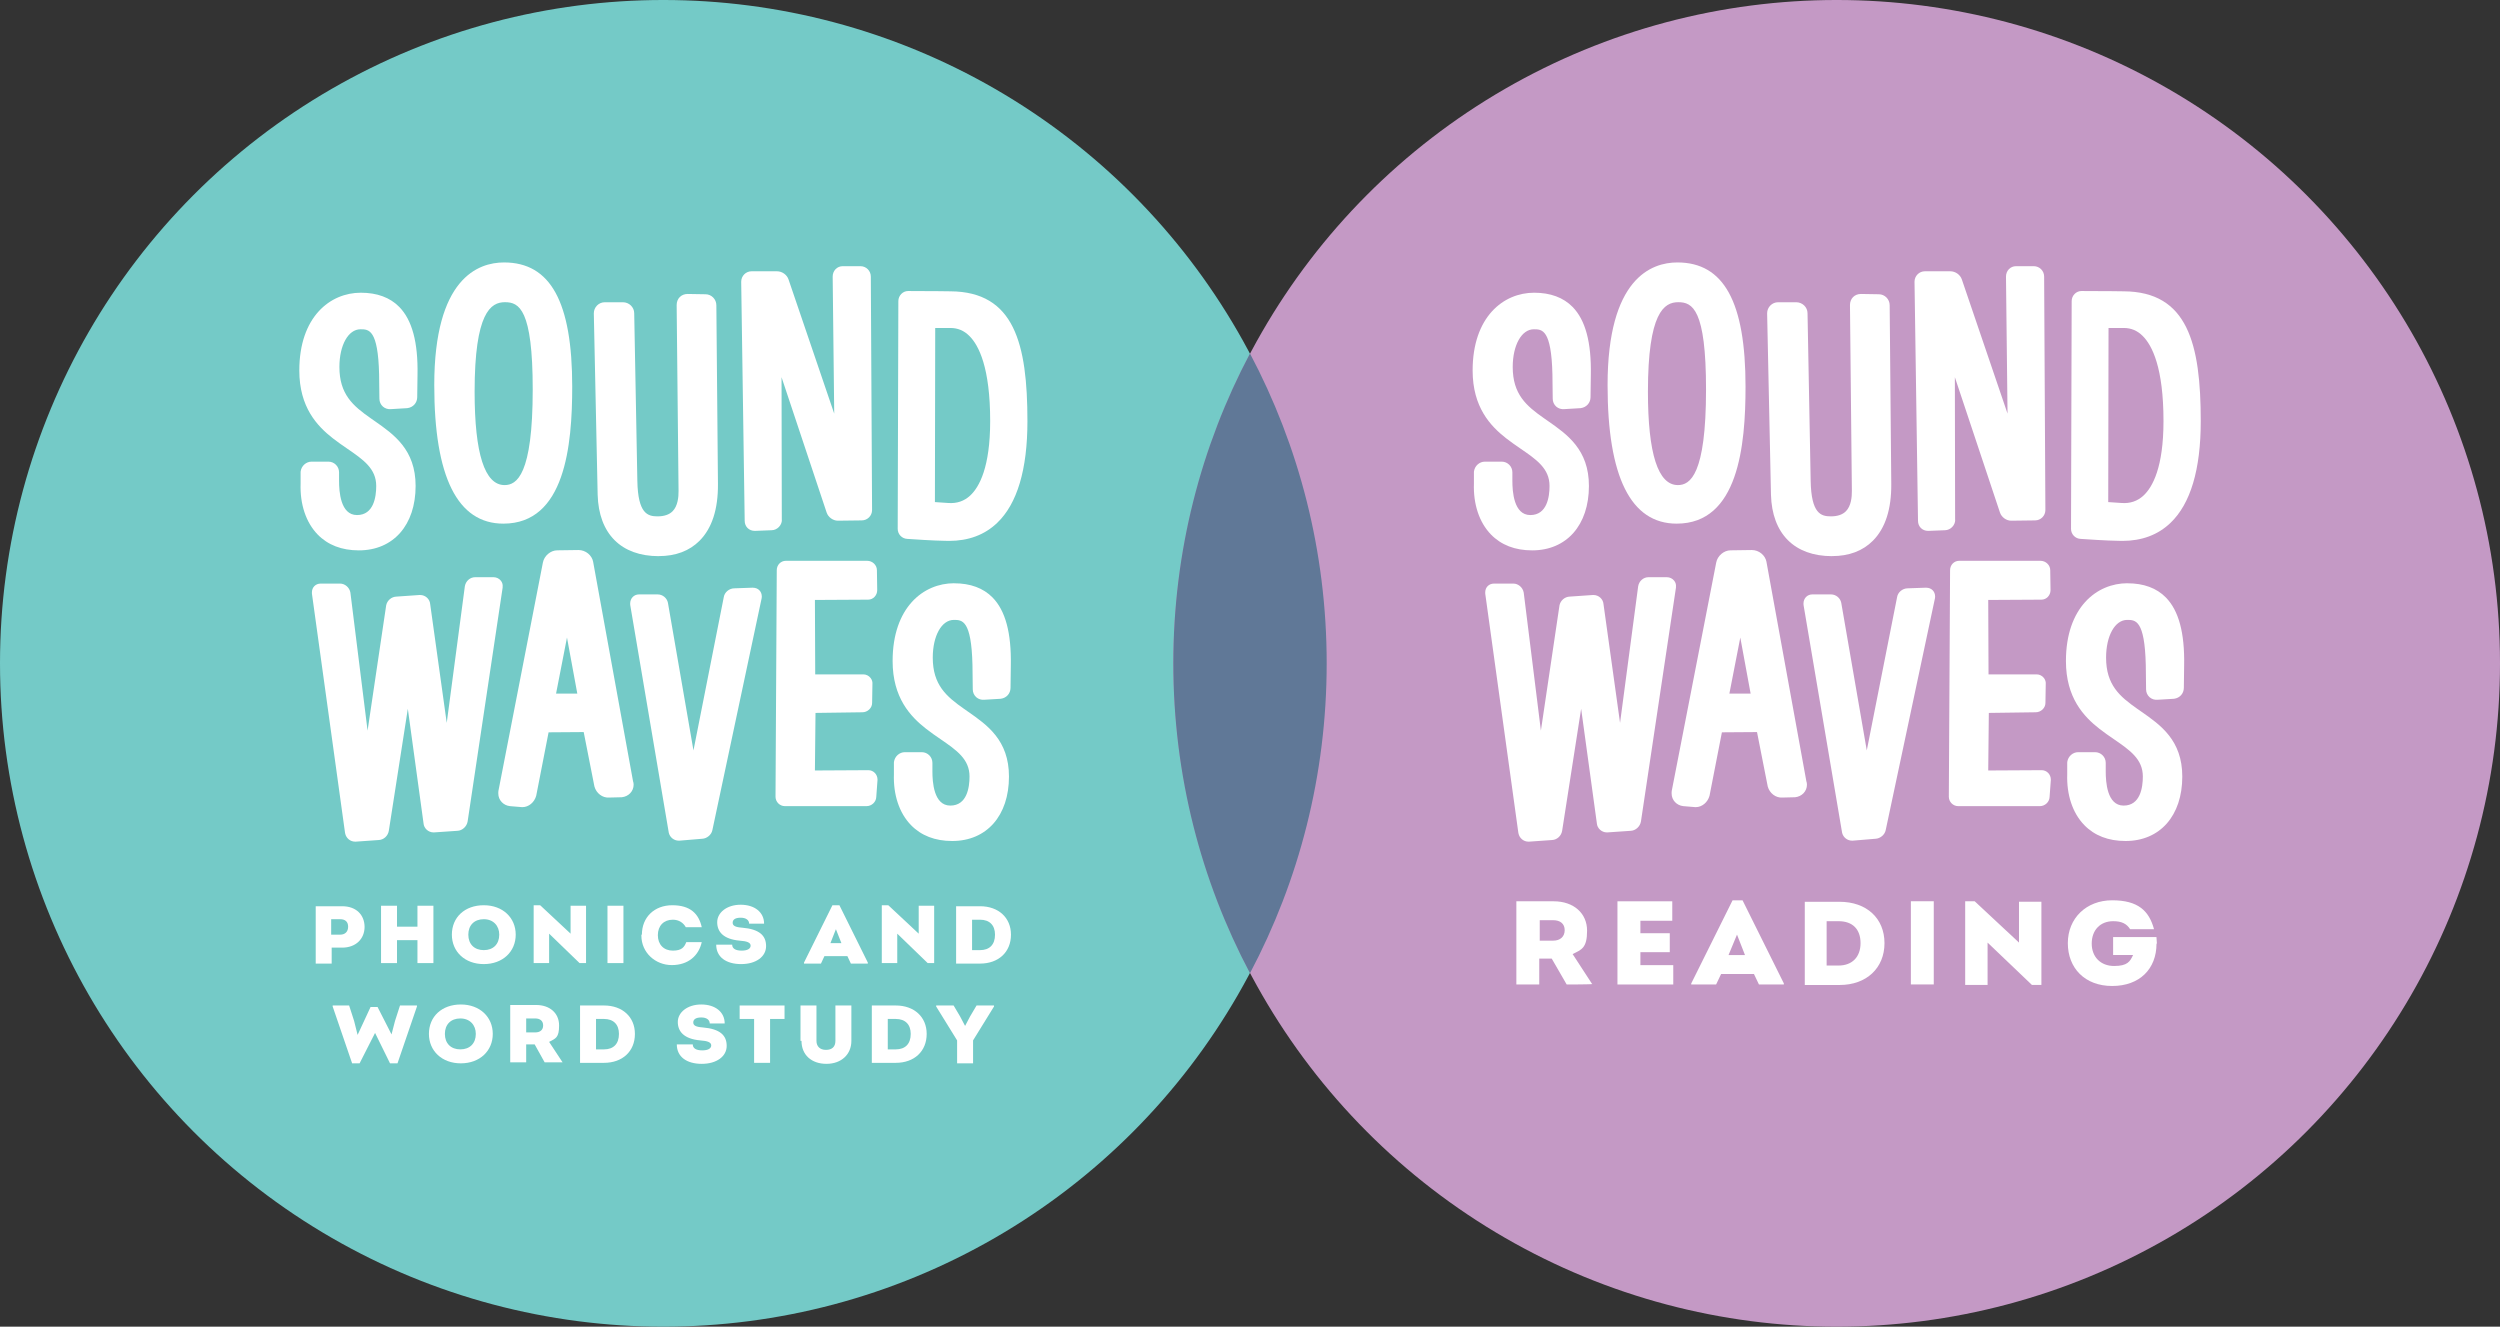
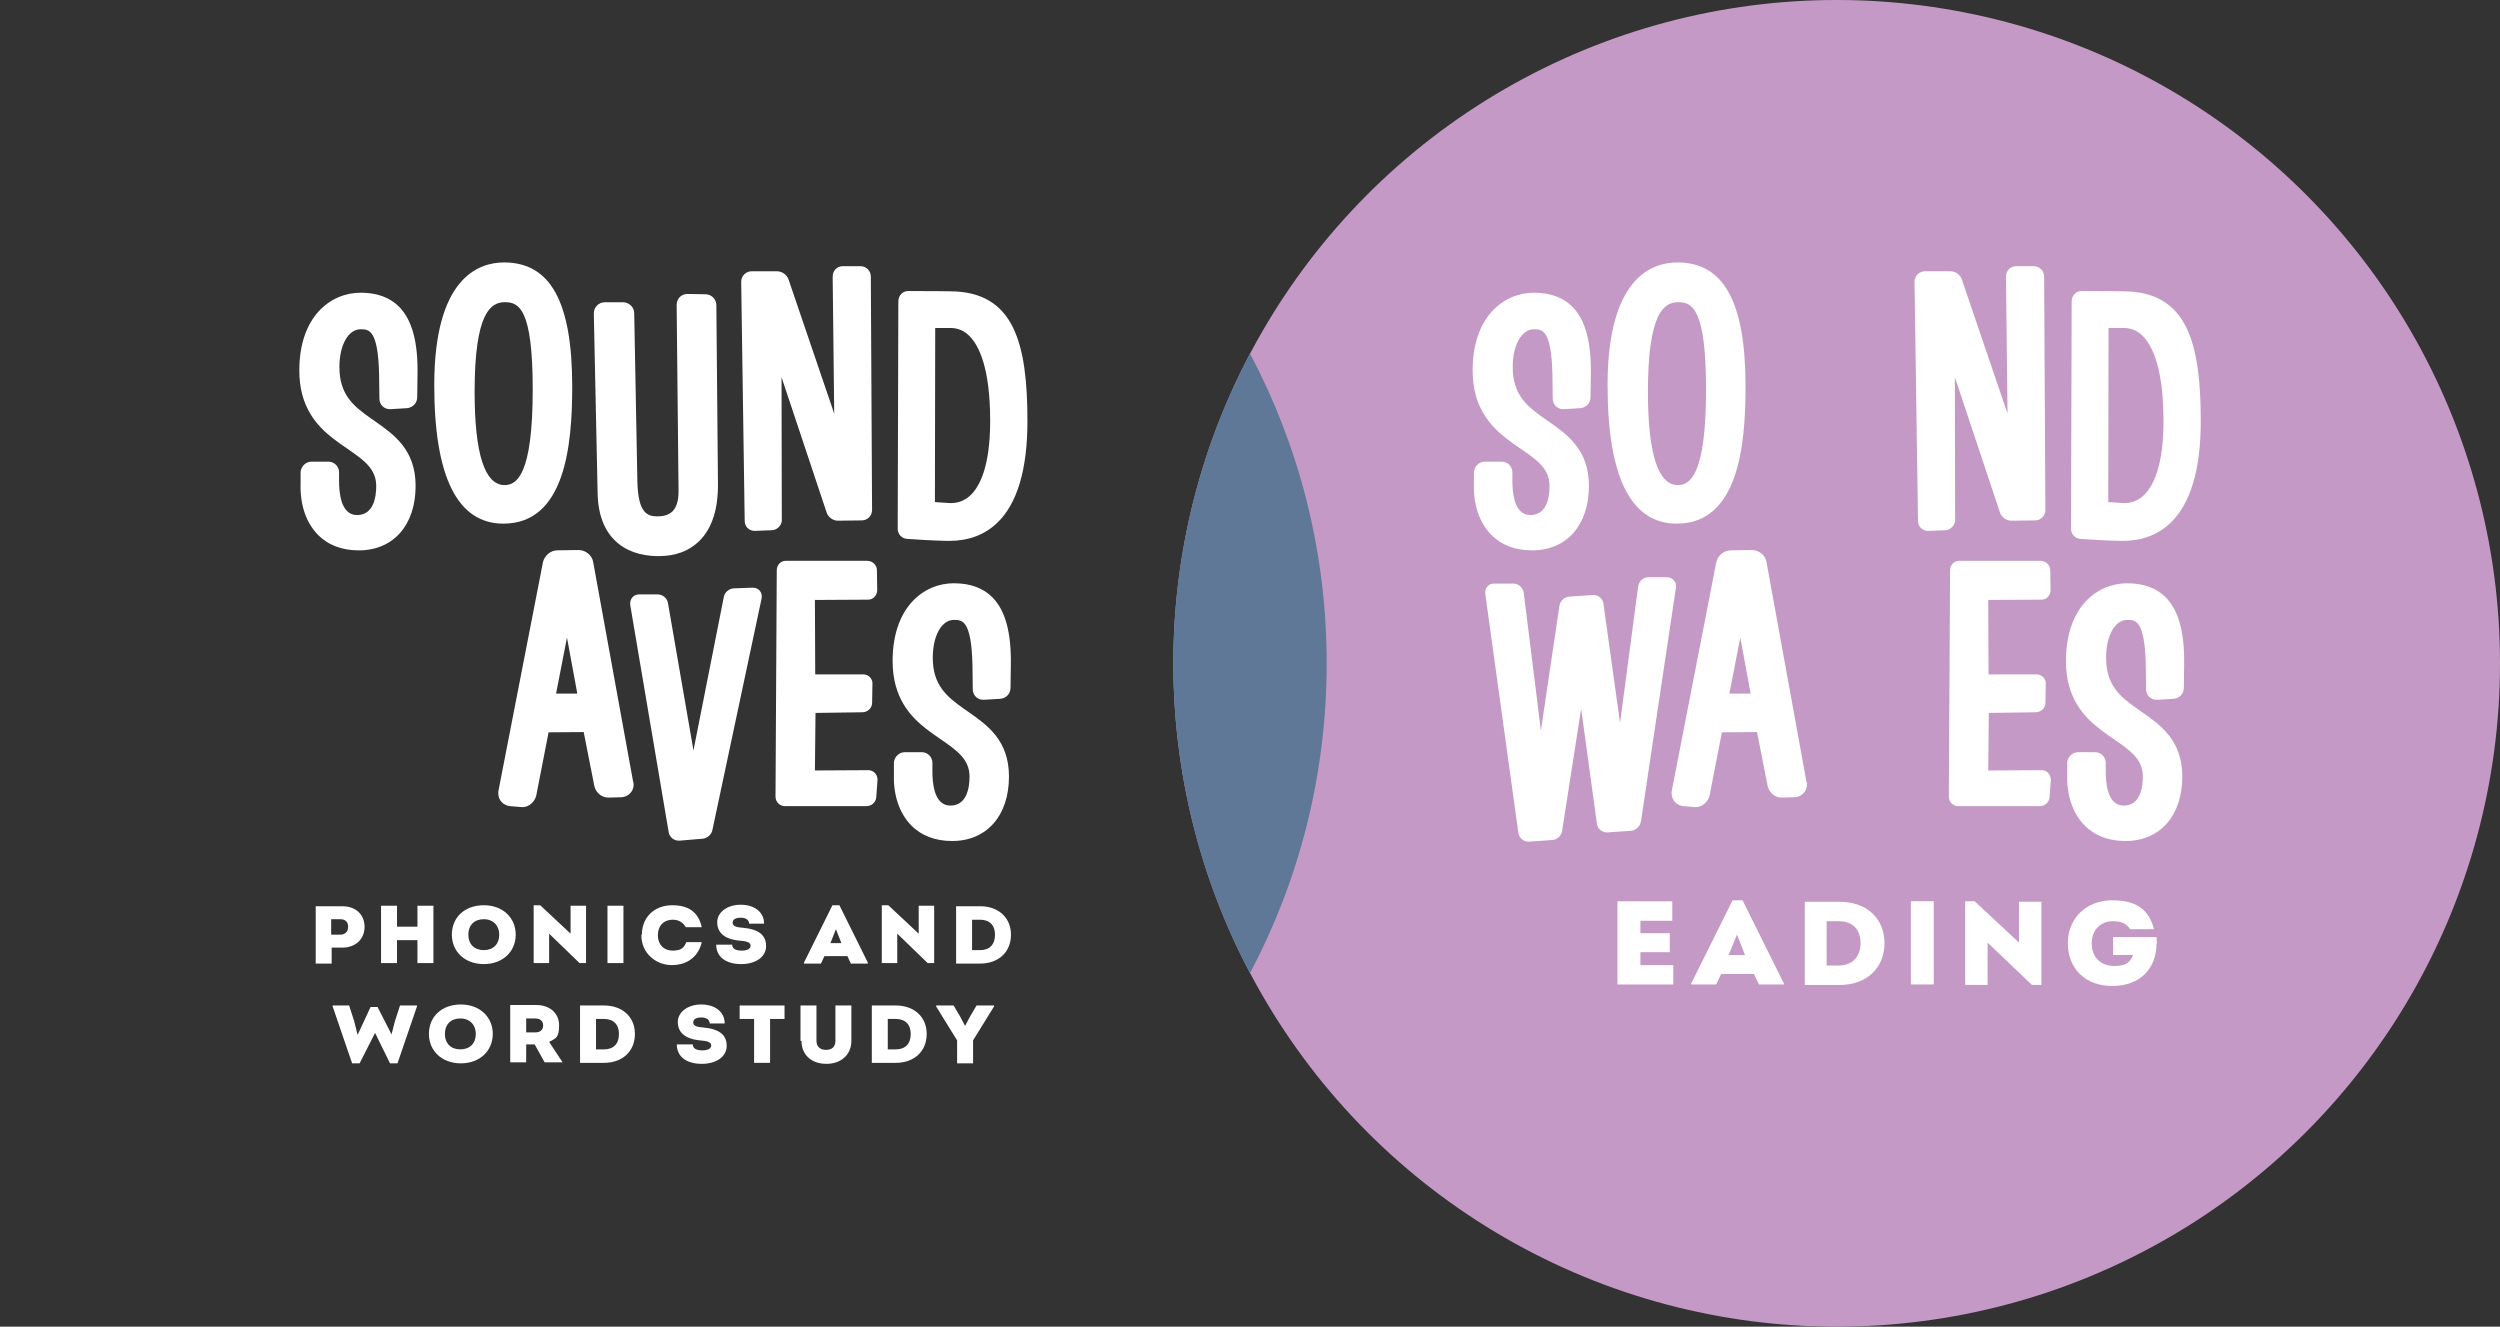
<svg xmlns="http://www.w3.org/2000/svg" id="uuid-2664b552-666e-4bdd-8d1b-1fa88b2bea9c" data-name="Layer 2" width="501.25" height="266" viewBox="0 0 501.25 266">
  <rect x="0" y="0" width="501.25" height="266" fill="#333333" stroke="none" />
  <defs>
    <style>
      .uuid-9d0cee0b-9a3f-4719-b803-105a021033fb {
        fill: #607897;
      }

      .uuid-9d0cee0b-9a3f-4719-b803-105a021033fb, .uuid-f20e74bc-2893-4999-b7a7-0d3a68376ca1, .uuid-641d7fdd-dd2d-44b8-a8c4-1fc120ad4d2b, .uuid-92614859-6a89-4035-a0fc-006cdf068eac {
        stroke-width: 0px;
      }

      .uuid-f20e74bc-2893-4999-b7a7-0d3a68376ca1 {
        fill: #74cac7;
      }

      .uuid-641d7fdd-dd2d-44b8-a8c4-1fc120ad4d2b {
        fill: #c499c5;
      }

      .uuid-92614859-6a89-4035-a0fc-006cdf068eac {
        fill: #fff;
      }
    </style>
  </defs>
  <g id="uuid-f39c1100-2741-4a91-91f3-a7aa185bda99" data-name="Layer 1">
    <g>
      <g>
-         <circle class="uuid-f20e74bc-2893-4999-b7a7-0d3a68376ca1" cx="133" cy="133" r="133" />
        <g>
          <path class="uuid-92614859-6a89-4035-a0fc-006cdf068eac" d="M63.66,107.14c2.06,2.13,4.85,3.21,8.29,3.21,6.91,0,11.38-5.07,11.38-12.92,0-7.3-4.38-10.34-8.23-13.03-.25-.18-.5-.36-.76-.53-3.57-2.49-6.29-4.82-6.29-10.29,0-4.38,1.78-7.56,4.23-7.56,1.65,0,3.52,0,3.73,9.04l.06,4.89c0,.61.26,1.18.71,1.58.44.38,1.02.56,1.61.5l3.2-.19s.07,0,.11-.01c1.14-.16,1.94-1.06,1.95-2.18l.06-4.51c.12-6.51-1.08-10.97-3.66-13.6-1.85-1.89-4.45-2.85-7.71-2.85-6.14,0-12.33,4.82-12.33,15.6,0,7.37,3.58,11.13,6.71,13.58.96.75,1.93,1.42,2.88,2.07,3.26,2.24,5.83,4.01,5.83,7.5,0,2.18-.5,5.83-3.85,5.83s-3.6-4.8-3.6-6.85v-1.72c0-1.18-.96-2.14-2.13-2.14h-3.38c-1.09,0-2.03.84-2.19,1.95-.01.06-.01.13-.01.19v2.25c-.14,4.16,1.07,7.78,3.4,10.2Z" />
          <path class="uuid-92614859-6a89-4035-a0fc-006cdf068eac" d="M100.93,104.99c12.37,0,13.8-15.68,13.8-27.46,0-16.99-4.34-24.91-13.67-24.91-5.22,0-13.99,3.2-13.99,24.59,0,18.43,4.66,27.78,13.86,27.78ZM95.16,78.55c0-15.91,3.25-17.96,6.08-17.96s5.57,1.35,5.57,17.5c0,17.18-3.22,19.17-5.64,19.17-3.99,0-6.01-6.3-6.01-18.72h0Z" />
          <path class="uuid-92614859-6a89-4035-a0fc-006cdf068eac" d="M132.07,111.5c3.4,0,6.17-1.04,8.21-3.1,2.48-2.5,3.71-6.32,3.67-11.36l-.32-35.84c0-1.21-.99-2.2-2.17-2.2l-3.59-.06c-1.28,0-2.2.93-2.2,2.22l.38,37.26c.02,1.28-.17,3.04-1.18,4.07-.67.69-1.7,1.04-3.04,1.04-1.97,0-3.91-.54-4.04-7.07l-.63-33.65c0-1.21-1.02-2.21-2.27-2.21h-3.63c-1.21,0-2.2.99-2.2,2.23l.77,36.37c.22,7.82,4.69,12.31,12.27,12.31h0Z" />
          <path class="uuid-92614859-6a89-4035-a0fc-006cdf068eac" d="M156.75,104.24l-.05-28.61,9.04,27.13c.31.94,1.28,1.64,2.26,1.64l4.78-.06c1.14,0,2.07-.93,2.07-2.07l-.25-46.82c0-1.15-.93-2.08-2.07-2.08h-3.57c-1.13,0-2.01.91-2.01,2.09l.31,27.47-9.16-26.9c-.32-.95-1.29-1.64-2.32-1.64h-5.09c-1.14,0-2.08.93-2.08,2.1l.7,47.94c0,1.15.86,2.01,2.01,2.01h.11l3.3-.13c1.09-.02,2.04-.98,2.04-2.08h0Z" />
          <path class="uuid-92614859-6a89-4035-a0fc-006cdf068eac" d="M181.94,108.05c5.26.36,7.13.38,7.42.38.31.02.62.02.92.02,3.9,0,7.14-1.21,9.65-3.61,4.02-3.84,6.07-10.69,6.07-20.37,0-15.58-2.63-25.98-15.43-26.06-.03,0-3.51-.06-8.5-.06-1.05,0-1.95.92-1.95,2.01l-.13,45.68c0,1.09.87,1.98,1.95,2.01h-.01ZM187.45,100.66l.06-34.9h3.05c1.47,0,2.72.52,3.8,1.6,1.9,1.88,4.17,6.37,4.17,17.06,0,9.27-2.18,13.24-4.01,14.94-1.21,1.12-2.68,1.62-4.4,1.49l-2.67-.18Z" />
-           <path class="uuid-92614859-6a89-4035-a0fc-006cdf068eac" d="M100.78,117.68v-.02c.05-.44-.07-.87-.35-1.22-.34-.44-.89-.71-1.47-.71h-3.7c-1,0-1.89.77-2.06,1.83l-3.63,27.38-3.32-23.82c-.07-1-.96-1.82-2-1.82h-.15l-4.62.32c-.98.03-1.85.77-2.05,1.74,0,.02,0,.05-.01.07l-3.72,25.06-3.44-27.64s-.01-.07-.02-.1c-.19-.98-1.09-1.74-2.05-1.74h-3.89c-1.02,0-1.76.74-1.76,1.76v.13c0,.06,0,.13.01.19l6.63,47.9s.01.06.02.09c.19.97,1.03,1.67,1.99,1.67h.16l4.55-.32c1.01-.03,1.89-.81,2.06-1.86l3.81-24.46,3.15,22.97c.07,1,.96,1.82,2.01,1.82h.09l4.68-.32c.98-.03,1.89-.85,2.06-1.87l7.01-46.82c.01-.07.02-.14.02-.21h0Z" />
          <path class="uuid-92614859-6a89-4035-a0fc-006cdf068eac" d="M118.94,112.69c-.25-1.37-1.52-2.41-2.96-2.41l-4.25.06c-1.34,0-2.63,1.11-2.88,2.45l-8.92,45.8c-.02.09-.02.17-.02.26v.26c0,1.3,1,2.38,2.34,2.52l2.28.19c.07,0,.14.01.22.01,1.24,0,2.4-.95,2.76-2.29.01-.03.02-.06.02-.1l2.46-12.61,7.04-.05,2.13,10.81s.01.06.02.1c.37,1.36,1.62,2.31,2.92,2.22l2.45-.06s.07,0,.1,0c1.38-.14,2.39-1.2,2.39-2.52,0-.26-.04-.49-.12-.7l-7.99-43.94h-.01ZM113.68,127.83l2.07,11.24h-4.26l2.19-11.24Z" />
          <path class="uuid-92614859-6a89-4035-a0fc-006cdf068eac" d="M150.99,117.83h-.05l-3.74.13c-1.01.02-1.93.8-2.08,1.75l-6.08,30.75-5.12-29.6c-.19-.96-1.07-1.68-2.05-1.68h-3.76c-1,0-1.76.79-1.76,1.82v.13c0,.07,0,.15.02.23l7.71,45.54s.01.07.02.1c.22.9,1.05,1.55,1.97,1.55h.18l4.55-.38c.94-.04,1.85-.81,2.03-1.72l9.88-46.5c.02-.09.03-.19.03-.29v-.06c0-1.02-.74-1.76-1.76-1.76h0Z" />
          <path class="uuid-92614859-6a89-4035-a0fc-006cdf068eac" d="M174.11,154.42l-10.72.06.12-11.54,9.4-.13c1.05,0,1.95-.87,1.95-1.86l.06-3.73c.05-.45-.07-.91-.37-1.29-.35-.45-.89-.72-1.45-.72h-9.65l-.06-14.92,10.67-.06c1,0,1.82-.85,1.82-1.91l-.06-4c0-1.02-.89-1.88-1.95-1.88h-16.31c-1.02,0-1.82.83-1.82,1.88l-.25,45.42c0,1.04.85,1.89,1.88,1.89h16.37c1.03,0,1.91-.83,1.95-1.82l.25-3.41v-.1c0-1.04-.82-1.88-1.83-1.88h0Z" />
          <path class="uuid-92614859-6a89-4035-a0fc-006cdf068eac" d="M191.3,116.94c-6.14,0-12.33,4.82-12.33,15.6,0,7.37,3.58,11.13,6.71,13.58.96.75,1.93,1.42,2.88,2.07,3.26,2.24,5.83,4.02,5.83,7.5,0,2.18-.5,5.83-3.85,5.83s-3.59-4.8-3.59-6.85v-1.72c0-1.18-.96-2.14-2.14-2.14h-3.38c-1.09,0-2.03.84-2.19,1.95-.01.06-.01.13-.01.2v2.25c-.14,4.16,1.07,7.78,3.4,10.2,2.06,2.13,4.85,3.21,8.29,3.21,6.91,0,11.38-5.07,11.38-12.92,0-7.3-4.38-10.35-8.23-13.03-.25-.18-.5-.35-.76-.53-3.56-2.49-6.29-4.82-6.29-10.29,0-4.38,1.78-7.56,4.23-7.56,1.65,0,3.52,0,3.73,9.04l.06,4.89c0,.61.26,1.18.71,1.58.44.38,1.02.56,1.61.5l3.2-.19s.07,0,.11-.01c1.14-.16,1.93-1.05,1.94-2.18l.06-4.52c.12-6.51-1.08-10.97-3.66-13.6-1.85-1.89-4.45-2.85-7.71-2.85h0Z" />
        </g>
        <g>
          <g>
            <path class="uuid-92614859-6a89-4035-a0fc-006cdf068eac" d="M73.1,185.8c0,2.5-1.8,4.2-4.5,4.2h-2.1v3.2h-3.2v-11.5h5.3c2.8,0,4.5,1.7,4.5,4.2h0v-.1ZM69.8,185.8c0-1-.6-1.5-1.6-1.5h-1.8v3.1h1.8c1,0,1.6-.6,1.6-1.6Z" />
            <path class="uuid-92614859-6a89-4035-a0fc-006cdf068eac" d="M86.9,181.6v11.5h-3.2v-4.6h-4.1v4.6h-3.2v-11.5h3.2v4.2h4.1v-4.2h3.2Z" />
            <path class="uuid-92614859-6a89-4035-a0fc-006cdf068eac" d="M90.6,187.4c0-3.5,2.6-5.9,6.4-5.9s6.4,2.5,6.4,5.9-2.6,5.9-6.4,5.9-6.4-2.5-6.4-5.9ZM100.1,187.4c0-1.8-1.2-3.1-3.1-3.1s-3.1,1.2-3.1,3.1,1.2,3.1,3.1,3.1,3.1-1.2,3.1-3.1Z" />
            <path class="uuid-92614859-6a89-4035-a0fc-006cdf068eac" d="M117.5,181.6v11.5h-1.3l-6.1-5.9v5.9h-3.1v-11.6h1.3l6.1,5.7v-5.6h3.1Z" />
            <path class="uuid-92614859-6a89-4035-a0fc-006cdf068eac" d="M121.8,181.6h3.2v11.5h-3.2v-11.5Z" />
            <path class="uuid-92614859-6a89-4035-a0fc-006cdf068eac" d="M128.7,187.4c0-3.5,2.5-5.9,6.1-5.9s5.3,1.7,5.9,4.4h-3.2c-.5-.9-1.4-1.5-2.6-1.5-1.8,0-3,1.2-3,3.1s1.2,3.1,3,3.1,2.3-.7,2.7-1.7h3.1c-.6,2.7-2.7,4.6-6,4.6s-6.1-2.5-6.1-5.9v-.2h.1Z" />
            <path class="uuid-92614859-6a89-4035-a0fc-006cdf068eac" d="M143.7,189.4h3.1c0,.8.7,1.2,1.9,1.2s1.8-.4,1.8-1-.7-.9-2.2-1c-3.3-.3-4.5-1.8-4.5-3.7s1.9-3.5,4.7-3.5,4.7,1.5,4.7,3.8h-3c0-.7-.6-1.2-1.7-1.2s-1.6.4-1.6,1,.5.9,1.9,1c3.5.3,4.8,1.6,4.8,3.7s-2,3.6-5,3.6-5-1.4-5-3.9h.1Z" />
            <path class="uuid-92614859-6a89-4035-a0fc-006cdf068eac" d="M174,193v.2h-3.4l-.7-1.5h-4.6l-.7,1.5h-3.4v-.2l5.7-11.5h1.4l5.7,11.5ZM166.5,189.1h2.2l-1.1-2.8-1.1,2.8h0Z" />
            <path class="uuid-92614859-6a89-4035-a0fc-006cdf068eac" d="M187.3,181.6v11.5h-1.3l-6.1-5.9v5.9h-3.1v-11.6h1.3l6.1,5.7v-5.6h3.1Z" />
            <path class="uuid-92614859-6a89-4035-a0fc-006cdf068eac" d="M202.7,187.4c0,3.5-2.5,5.8-6.2,5.8h-4.8v-11.5h4.8c3.7,0,6.2,2.3,6.2,5.7ZM199.5,187.4c0-1.9-1.1-3-3-3h-1.6v6.1h1.6c1.9,0,3-1.1,3-3.1Z" />
          </g>
          <g>
            <path class="uuid-92614859-6a89-4035-a0fc-006cdf068eac" d="M83.6,201.6v.2l-3.9,11.4h-1.5l-3-6.1-3.1,6.1h-1.5l-3.9-11.4v-.2h3.3l1,3.1.7,2.8,2.6-5.6h1.4l2.8,5.5.7-2.7,1-3.1h3.4Z" />
            <path class="uuid-92614859-6a89-4035-a0fc-006cdf068eac" d="M86,207.3c0-3.5,2.6-5.9,6.4-5.9s6.4,2.5,6.4,5.9-2.6,5.9-6.4,5.9-6.4-2.5-6.4-5.9ZM95.4,207.3c0-1.8-1.2-3.1-3.1-3.1s-3.1,1.2-3.1,3.1,1.2,3.1,3.1,3.1,3.1-1.2,3.1-3.1Z" />
            <path class="uuid-92614859-6a89-4035-a0fc-006cdf068eac" d="M112.8,213h-3.6l-2-3.6h-1.7v3.6h-3.2v-11.5h5.2c2.7,0,4.6,1.6,4.6,4.1s-.7,2.6-2,3.3l2.7,4.1h0ZM105.5,207h1.8c1,0,1.6-.5,1.6-1.4s-.6-1.4-1.6-1.4h-1.8v2.8h0Z" />
            <path class="uuid-92614859-6a89-4035-a0fc-006cdf068eac" d="M127.3,207.3c0,3.5-2.5,5.8-6.2,5.8h-4.8v-11.5h4.8c3.7,0,6.2,2.3,6.2,5.7ZM124.1,207.3c0-1.9-1.1-3-3-3h-1.6v6.1h1.6c1.9,0,3-1.1,3-3.1Z" />
            <path class="uuid-92614859-6a89-4035-a0fc-006cdf068eac" d="M135.8,209.4h3.1c0,.8.7,1.2,1.9,1.2s1.8-.4,1.8-1-.7-.9-2.2-1c-3.3-.3-4.5-1.8-4.5-3.7s1.9-3.5,4.7-3.5,4.7,1.5,4.7,3.8h-3c0-.7-.6-1.2-1.7-1.2s-1.6.4-1.6,1,.5.9,1.9,1c3.5.3,4.8,1.6,4.8,3.7s-2,3.6-5,3.6-5-1.4-5-3.9h.1Z" />
            <path class="uuid-92614859-6a89-4035-a0fc-006cdf068eac" d="M157.3,204.3h-2.9v8.8h-3.2v-8.8h-2.9v-2.7h9v2.7h0Z" />
            <path class="uuid-92614859-6a89-4035-a0fc-006cdf068eac" d="M160.5,208.7v-7.1h3.2v7.1c0,1.1.7,1.8,1.9,1.8s1.9-.6,1.9-1.8v-7.1h3.2v7.1c0,2.7-2,4.6-5,4.6s-5-1.8-5-4.6h-.2,0Z" />
            <path class="uuid-92614859-6a89-4035-a0fc-006cdf068eac" d="M185.8,207.3c0,3.5-2.5,5.8-6.2,5.8h-4.8v-11.5h4.8c3.7,0,6.2,2.3,6.2,5.7ZM182.6,207.3c0-1.9-1.1-3-3-3h-1.6v6.1h1.6c1.9,0,3-1.1,3-3.1Z" />
            <path class="uuid-92614859-6a89-4035-a0fc-006cdf068eac" d="M199.3,201.6v.2l-4.2,6.8v4.6h-3.2v-4.6l-4.2-6.8v-.2h3.5l1.3,2.2,1,1.9,1-1.9,1.3-2.2h3.5,0Z" />
          </g>
        </g>
      </g>
      <g>
        <circle class="uuid-641d7fdd-dd2d-44b8-a8c4-1fc120ad4d2b" cx="368.25" cy="133" r="133" />
        <g>
          <g>
            <path class="uuid-92614859-6a89-4035-a0fc-006cdf068eac" d="M298.91,107.14c2.06,2.13,4.85,3.21,8.29,3.21,6.91,0,11.38-5.07,11.38-12.92,0-7.3-4.38-10.34-8.23-13.03-.25-.18-.5-.36-.76-.53-3.57-2.49-6.29-4.82-6.29-10.29,0-4.38,1.78-7.56,4.23-7.56,1.65,0,3.52,0,3.73,9.04l.06,4.89c0,.61.26,1.18.71,1.58.44.38,1.02.56,1.61.5l3.2-.19s.07,0,.11-.01c1.14-.16,1.94-1.06,1.95-2.18l.06-4.51c.12-6.51-1.08-10.97-3.66-13.6-1.85-1.89-4.45-2.85-7.71-2.85-6.14,0-12.33,4.82-12.33,15.6,0,7.37,3.58,11.13,6.71,13.58.96.75,1.93,1.42,2.88,2.07,3.26,2.24,5.83,4.01,5.83,7.5,0,2.18-.5,5.83-3.85,5.83s-3.6-4.8-3.6-6.85v-1.72c0-1.18-.96-2.14-2.13-2.14h-3.38c-1.09,0-2.03.84-2.19,1.95-.01.06-.01.13-.01.19v2.25c-.14,4.16,1.07,7.78,3.4,10.2Z" />
            <path class="uuid-92614859-6a89-4035-a0fc-006cdf068eac" d="M336.18,104.99c12.37,0,13.8-15.68,13.8-27.46,0-16.99-4.34-24.91-13.67-24.91-5.22,0-13.99,3.2-13.99,24.59,0,18.43,4.66,27.78,13.86,27.78ZM330.41,78.55c0-15.91,3.25-17.96,6.08-17.96s5.57,1.35,5.57,17.5c0,17.18-3.22,19.17-5.64,19.17-3.99,0-6.01-6.3-6.01-18.72h0Z" />
-             <path class="uuid-92614859-6a89-4035-a0fc-006cdf068eac" d="M367.32,111.5c3.4,0,6.17-1.04,8.21-3.1,2.48-2.5,3.71-6.32,3.67-11.36l-.32-35.84c0-1.21-.99-2.2-2.17-2.2l-3.59-.06c-1.28,0-2.2.93-2.2,2.22l.38,37.26c.02,1.28-.17,3.04-1.18,4.07-.67.69-1.7,1.04-3.04,1.04-1.97,0-3.91-.54-4.04-7.07l-.63-33.65c0-1.21-1.02-2.21-2.27-2.21h-3.63c-1.21,0-2.2.99-2.2,2.23l.77,36.37c.22,7.82,4.69,12.31,12.27,12.31h0Z" />
            <path class="uuid-92614859-6a89-4035-a0fc-006cdf068eac" d="M392,104.24l-.05-28.61,9.04,27.13c.31.94,1.28,1.64,2.26,1.64l4.78-.06c1.14,0,2.07-.93,2.07-2.07l-.25-46.82c0-1.15-.93-2.08-2.07-2.08h-3.57c-1.13,0-2.01.91-2.01,2.09l.31,27.47-9.16-26.9c-.32-.95-1.29-1.64-2.32-1.64h-5.09c-1.14,0-2.08.93-2.08,2.1l.7,47.94c0,1.15.86,2.01,2.01,2.01h.11l3.3-.13c1.09-.02,2.04-.98,2.04-2.08h0Z" />
            <path class="uuid-92614859-6a89-4035-a0fc-006cdf068eac" d="M417.19,108.05c5.26.36,7.13.38,7.42.38.31.02.62.02.92.02,3.9,0,7.14-1.21,9.65-3.61,4.02-3.84,6.07-10.69,6.07-20.37,0-15.58-2.63-25.98-15.43-26.06-.03,0-3.51-.06-8.5-.06-1.05,0-1.95.92-1.95,2.01l-.13,45.68c0,1.09.87,1.98,1.95,2.01h-.01ZM422.7,100.66l.06-34.9h3.05c1.47,0,2.72.52,3.8,1.6,1.9,1.88,4.17,6.37,4.17,17.06,0,9.27-2.18,13.24-4.01,14.94-1.21,1.12-2.68,1.62-4.4,1.49l-2.67-.18Z" />
            <path class="uuid-92614859-6a89-4035-a0fc-006cdf068eac" d="M336.03,117.68v-.02c.05-.44-.07-.87-.35-1.22-.34-.44-.89-.71-1.47-.71h-3.7c-1,0-1.89.77-2.06,1.83l-3.63,27.38-3.32-23.82c-.07-1-.96-1.82-2-1.82h-.15l-4.62.32c-.98.03-1.85.77-2.05,1.74,0,.02,0,.05-.01.07l-3.72,25.06-3.44-27.64s-.01-.07-.02-.1c-.19-.98-1.09-1.74-2.05-1.74h-3.89c-1.02,0-1.76.74-1.76,1.76v.13c0,.06,0,.13.01.19l6.63,47.9s.01.06.02.09c.19.97,1.03,1.67,1.99,1.67h.16l4.55-.32c1.01-.03,1.89-.81,2.06-1.86l3.81-24.46,3.15,22.97c.07,1,.96,1.82,2.01,1.82h.09l4.68-.32c.98-.03,1.89-.85,2.06-1.87l7.01-46.82c.01-.07.02-.14.02-.21h0Z" />
            <path class="uuid-92614859-6a89-4035-a0fc-006cdf068eac" d="M354.19,112.69c-.25-1.37-1.52-2.41-2.96-2.41l-4.25.06c-1.34,0-2.63,1.11-2.88,2.45l-8.92,45.8c-.02.09-.02.17-.02.26v.26c0,1.3,1,2.38,2.34,2.52l2.28.19c.07,0,.14.01.22.01,1.24,0,2.4-.95,2.76-2.29.01-.03.02-.06.02-.1l2.46-12.61,7.04-.05,2.13,10.81s.01.06.02.1c.37,1.36,1.62,2.31,2.92,2.22l2.45-.06s.07,0,.1,0c1.38-.14,2.39-1.2,2.39-2.52,0-.26-.04-.49-.12-.7l-7.99-43.94h-.01ZM348.93,127.83l2.07,11.24h-4.26l2.19-11.24Z" />
-             <path class="uuid-92614859-6a89-4035-a0fc-006cdf068eac" d="M386.24,117.83h-.05l-3.74.13c-1.01.02-1.93.8-2.08,1.75l-6.08,30.75-5.12-29.6c-.19-.96-1.07-1.68-2.05-1.68h-3.76c-1,0-1.76.79-1.76,1.82v.13c0,.07,0,.15.02.23l7.71,45.54s.01.07.02.1c.22.9,1.05,1.55,1.97,1.55h.18l4.55-.38c.94-.04,1.85-.81,2.03-1.72l9.88-46.5c.02-.09.03-.19.03-.29v-.06c0-1.02-.74-1.76-1.76-1.76h0Z" />
            <path class="uuid-92614859-6a89-4035-a0fc-006cdf068eac" d="M409.36,154.42l-10.72.06.12-11.54,9.4-.13c1.05,0,1.95-.87,1.95-1.86l.06-3.73c.05-.45-.07-.91-.37-1.29-.35-.45-.89-.72-1.45-.72h-9.65l-.06-14.92,10.67-.06c1,0,1.82-.85,1.82-1.91l-.06-4c0-1.02-.89-1.88-1.95-1.88h-16.31c-1.02,0-1.82.83-1.82,1.88l-.25,45.42c0,1.04.85,1.89,1.88,1.89h16.37c1.03,0,1.91-.83,1.95-1.82l.25-3.41v-.1c0-1.04-.82-1.88-1.83-1.88h0Z" />
            <path class="uuid-92614859-6a89-4035-a0fc-006cdf068eac" d="M426.55,116.94c-6.14,0-12.33,4.82-12.33,15.6,0,7.37,3.58,11.13,6.71,13.58.96.75,1.93,1.42,2.88,2.07,3.26,2.24,5.83,4.02,5.83,7.5,0,2.18-.5,5.83-3.85,5.83s-3.59-4.8-3.59-6.85v-1.72c0-1.18-.96-2.14-2.14-2.14h-3.38c-1.09,0-2.03.84-2.19,1.95-.01.06-.01.13-.01.2v2.25c-.14,4.16,1.07,7.78,3.4,10.2,2.06,2.13,4.85,3.21,8.29,3.21,6.91,0,11.38-5.07,11.38-12.92,0-7.3-4.38-10.35-8.23-13.03-.25-.18-.5-.35-.76-.53-3.56-2.49-6.29-4.82-6.29-10.29,0-4.38,1.78-7.56,4.23-7.56,1.65,0,3.52,0,3.73,9.04l.06,4.89c0,.61.26,1.18.71,1.58.44.38,1.02.56,1.61.5l3.2-.19s.07,0,.11-.01c1.14-.16,1.93-1.05,1.94-2.18l.06-4.52c.12-6.51-1.08-10.97-3.66-13.6-1.85-1.89-4.45-2.85-7.71-2.85h0Z" />
          </g>
          <g>
-             <path class="uuid-92614859-6a89-4035-a0fc-006cdf068eac" d="M319.31,197.29c0,.1-5.19.1-5.19.1l-3-5.19h-2.5v5.19h-4.59v-16.68h7.49c4,0,6.69,2.4,6.69,5.89s-1.1,3.8-2.9,4.69l3.9,5.99h.1ZM308.72,188.6h2.7c1.4,0,2.3-.8,2.3-2.1s-.9-2-2.3-2h-2.7v4.1Z" />
            <path class="uuid-92614859-6a89-4035-a0fc-006cdf068eac" d="M335.49,193.49v3.9h-11.19v-16.68h10.99v3.9h-6.39v2.5h5.89v3.8h-5.89v2.6h6.59Z" />
            <path class="uuid-92614859-6a89-4035-a0fc-006cdf068eac" d="M357.66,197.19v.2h-4.99l-1-2.1h-6.59l-1,2.1h-4.99v-.2l8.29-16.68h2l8.29,16.68h0ZM346.67,191.49h3.2l-1.6-4.1-1.7,4.1h.1Z" />
            <path class="uuid-92614859-6a89-4035-a0fc-006cdf068eac" d="M377.84,189.1c0,4.99-3.6,8.39-8.99,8.39h-6.99v-16.68h6.99c5.39,0,8.99,3.3,8.99,8.29h0ZM373.04,189.1c0-2.8-1.6-4.4-4.4-4.4h-2.4v8.89h2.4c2.7,0,4.4-1.7,4.4-4.49Z" />
            <path class="uuid-92614859-6a89-4035-a0fc-006cdf068eac" d="M383.13,180.7h4.59v16.68h-4.59v-16.68Z" />
            <path class="uuid-92614859-6a89-4035-a0fc-006cdf068eac" d="M409.3,180.7v16.78h-1.9l-8.89-8.49v8.49h-4.49v-16.78h1.9l8.89,8.29v-8.19h4.49v-.1Z" />
            <path class="uuid-92614859-6a89-4035-a0fc-006cdf068eac" d="M432.38,189.2c0,5.09-3.4,8.49-8.89,8.49s-8.89-3.6-8.89-8.59,3.7-8.59,8.89-8.59,7.39,2.1,8.39,5.79h-4.79c-.7-1.1-1.7-1.6-3.4-1.6-2.6,0-4.3,1.8-4.3,4.49s1.8,4.49,4.49,4.49,3.2-.9,3.8-2.2h-4v-3.6h8.69c0,.5.1,1,.1,1.5v-.2h-.1Z" />
          </g>
        </g>
      </g>
      <path class="uuid-9d0cee0b-9a3f-4719-b803-105a021033fb" d="M250.62,70.87c9.82,18.55,15.38,39.69,15.38,62.13s-5.56,43.59-15.38,62.13c-9.81-18.54-15.37-39.69-15.37-62.13s5.56-43.58,15.37-62.13Z" />
    </g>
  </g>
</svg>